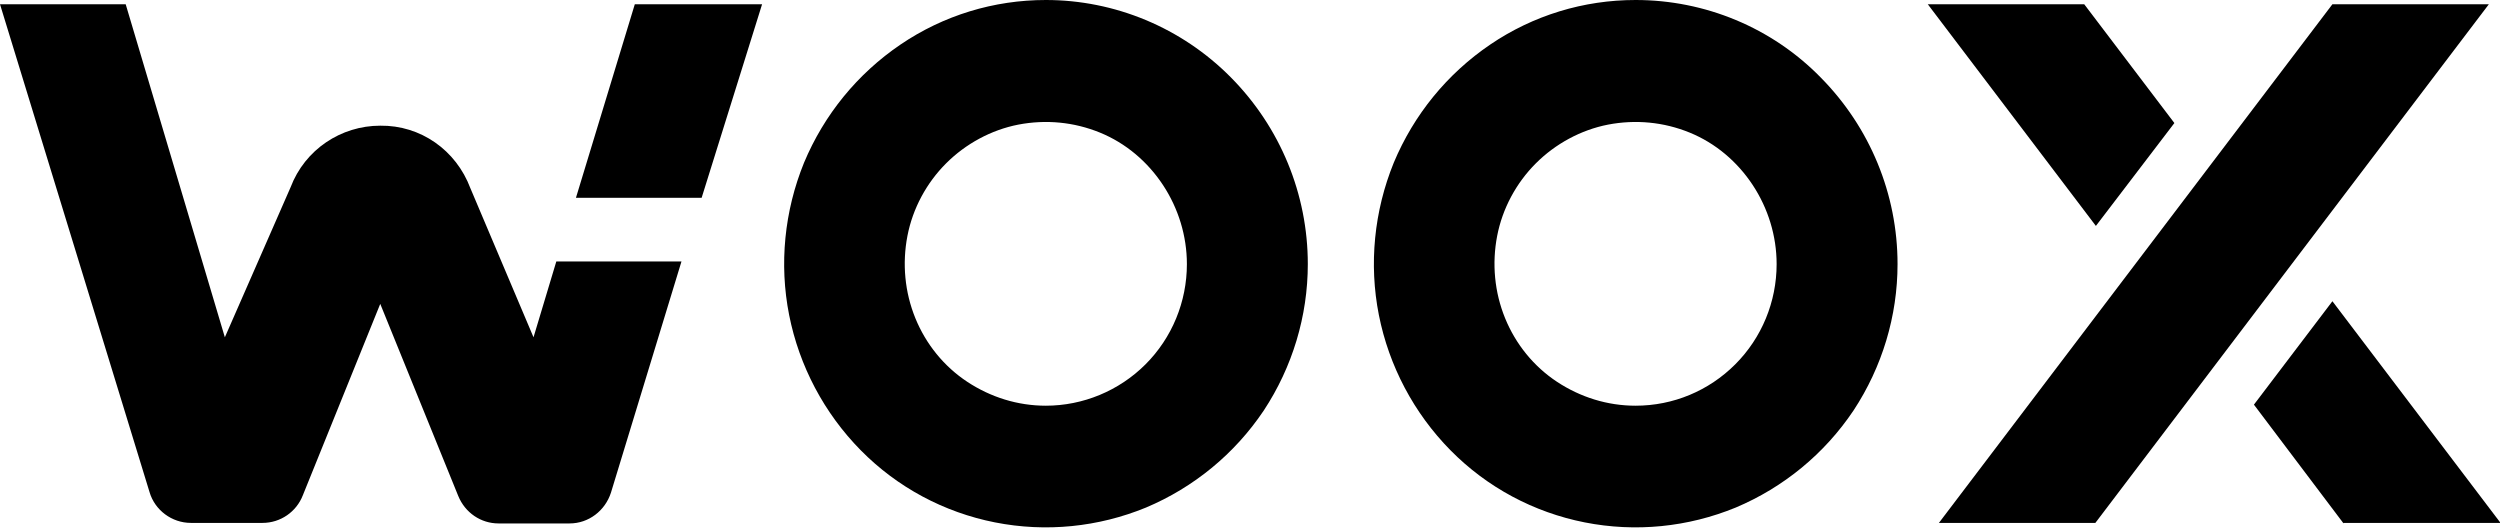
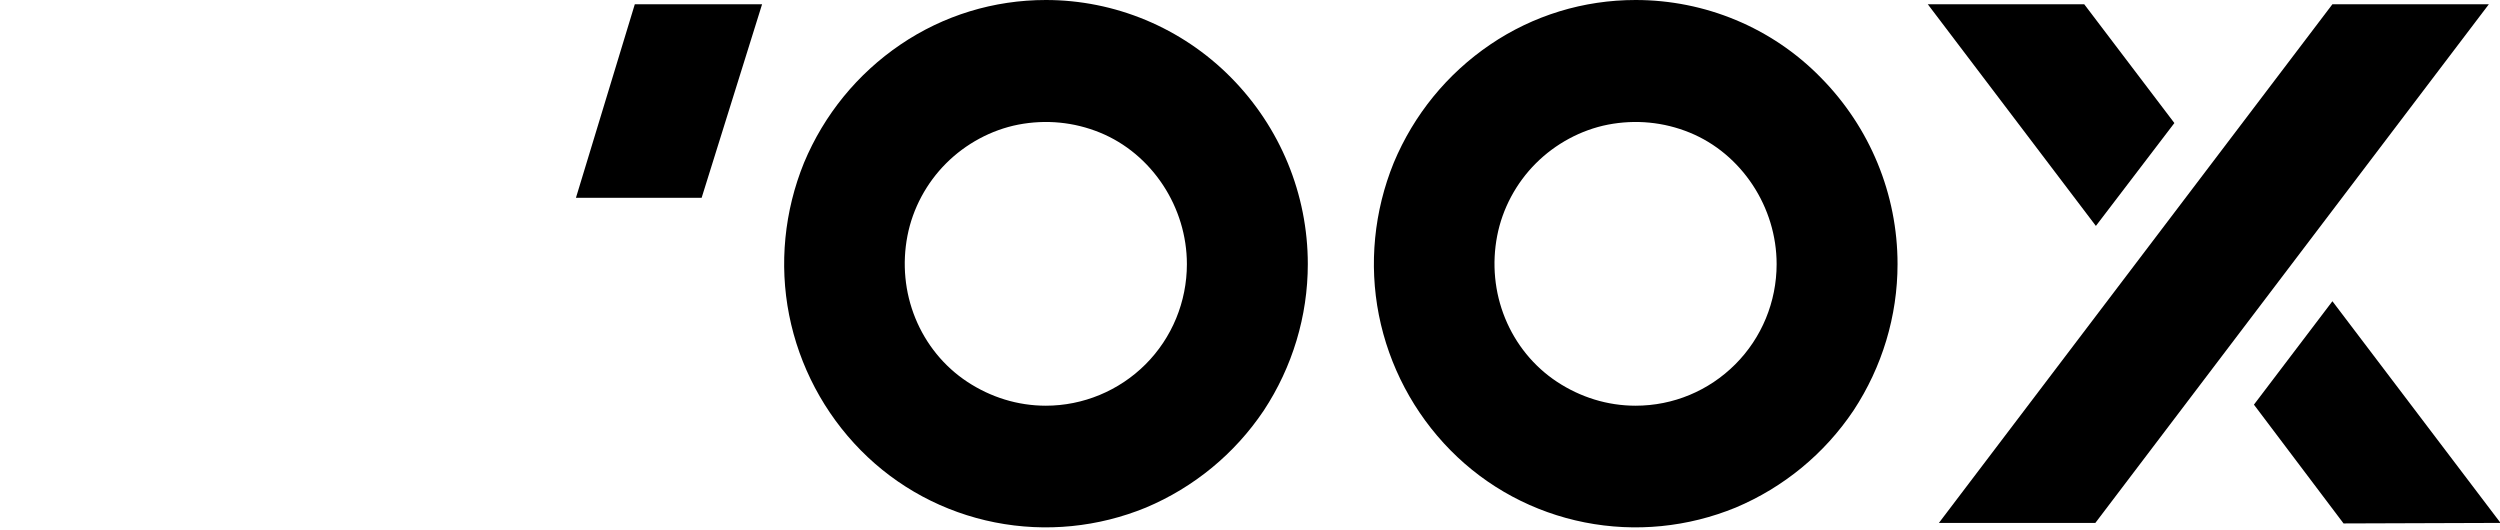
<svg xmlns="http://www.w3.org/2000/svg" enable-background="new 0 0 471.4 100" viewBox="0 0 471.4 100">
  <g fill="#000">
    <path d="m197.2 0c-9.8 0-19.3 2.9-27.4 8.4s-14.4 13.2-18.2 22.3c-3.7 9.1-4.7 19.1-2.8 28.7s6.6 18.5 13.5 25.5 15.7 11.7 25.3 13.6 19.5.9 28.5-2.8c9-3.8 16.7-10.1 22.2-18.3 5.4-8.2 8.3-17.8 8.3-27.6 0-13.2-5.2-25.8-14.5-35.2s-21.9-14.6-34.9-14.6zm0 76.5c-5.3 0-10.4-1.6-14.8-4.5s-7.8-7.1-9.8-12-2.5-10.3-1.5-15.5 3.6-10 7.3-13.7 8.5-6.3 13.6-7.3c5.2-1 10.5-.5 15.4 1.5s9 5.5 11.9 9.9 4.5 9.6 4.5 14.9c0 7.1-2.8 13.9-7.8 18.9s-11.8 7.8-18.8 7.8z" />
    <path d="m308.4 0c-9.8 0-19.3 2.9-27.4 8.4s-14.4 13.2-18.2 22.3c-3.7 9.1-4.7 19.1-2.8 28.7s6.6 18.5 13.5 25.5 15.7 11.7 25.3 13.6 19.5.9 28.5-2.8c9-3.8 16.7-10.1 22.2-18.3 5.4-8.2 8.3-17.8 8.3-27.6 0-13.2-5.2-25.8-14.5-35.2-9.2-9.4-21.8-14.6-34.9-14.6zm0 76.5c-5.3 0-10.4-1.6-14.8-4.5s-7.8-7.1-9.8-12-2.5-10.3-1.5-15.5 3.6-10 7.3-13.7 8.5-6.3 13.6-7.3c5.2-1 10.5-.5 15.4 1.5s9 5.5 11.9 9.9 4.5 9.6 4.5 14.9c0 7.1-2.8 13.9-7.8 18.9s-11.7 7.8-18.8 7.8z" />
    <path d="m143.7.8h-24l-11.1 36.5h23.7z" />
-     <path d="m88.7 35.5 11.9 28.1 4.3-14.3h23.6l-13.3 43.6c-1.1 3.4-4.2 5.8-7.8 5.8h-13.4c-3.3 0-6.3-2-7.6-5.2l-14.7-36.2-14.6 36.1c-1.2 3.1-4.2 5.2-7.6 5.2h-13.5c-3.6 0-6.8-2.4-7.8-5.8l-28.2-92h23.7l18.7 62.8 12.4-28.3c2.7-7.1 9.5-11.6 16.9-11.6 7.6-.1 14.3 4.6 17 11.8z" />
  </g>
  <path d="m410 23.2-17-22.4h-29.5l31.7 41.8z" fill="#000" />
  <path d="m469.3.8h-29.5l-74.2 97.8h29.5z" fill="#000" />
-   <path d="m441.9 98.7-16.9-22.4 14.8-19.5 31.7 41.8h-29.6z" fill="#000" />
+   <path d="m441.9 98.7-16.9-22.4 14.8-19.5 31.7 41.8z" fill="#000" />
</svg>